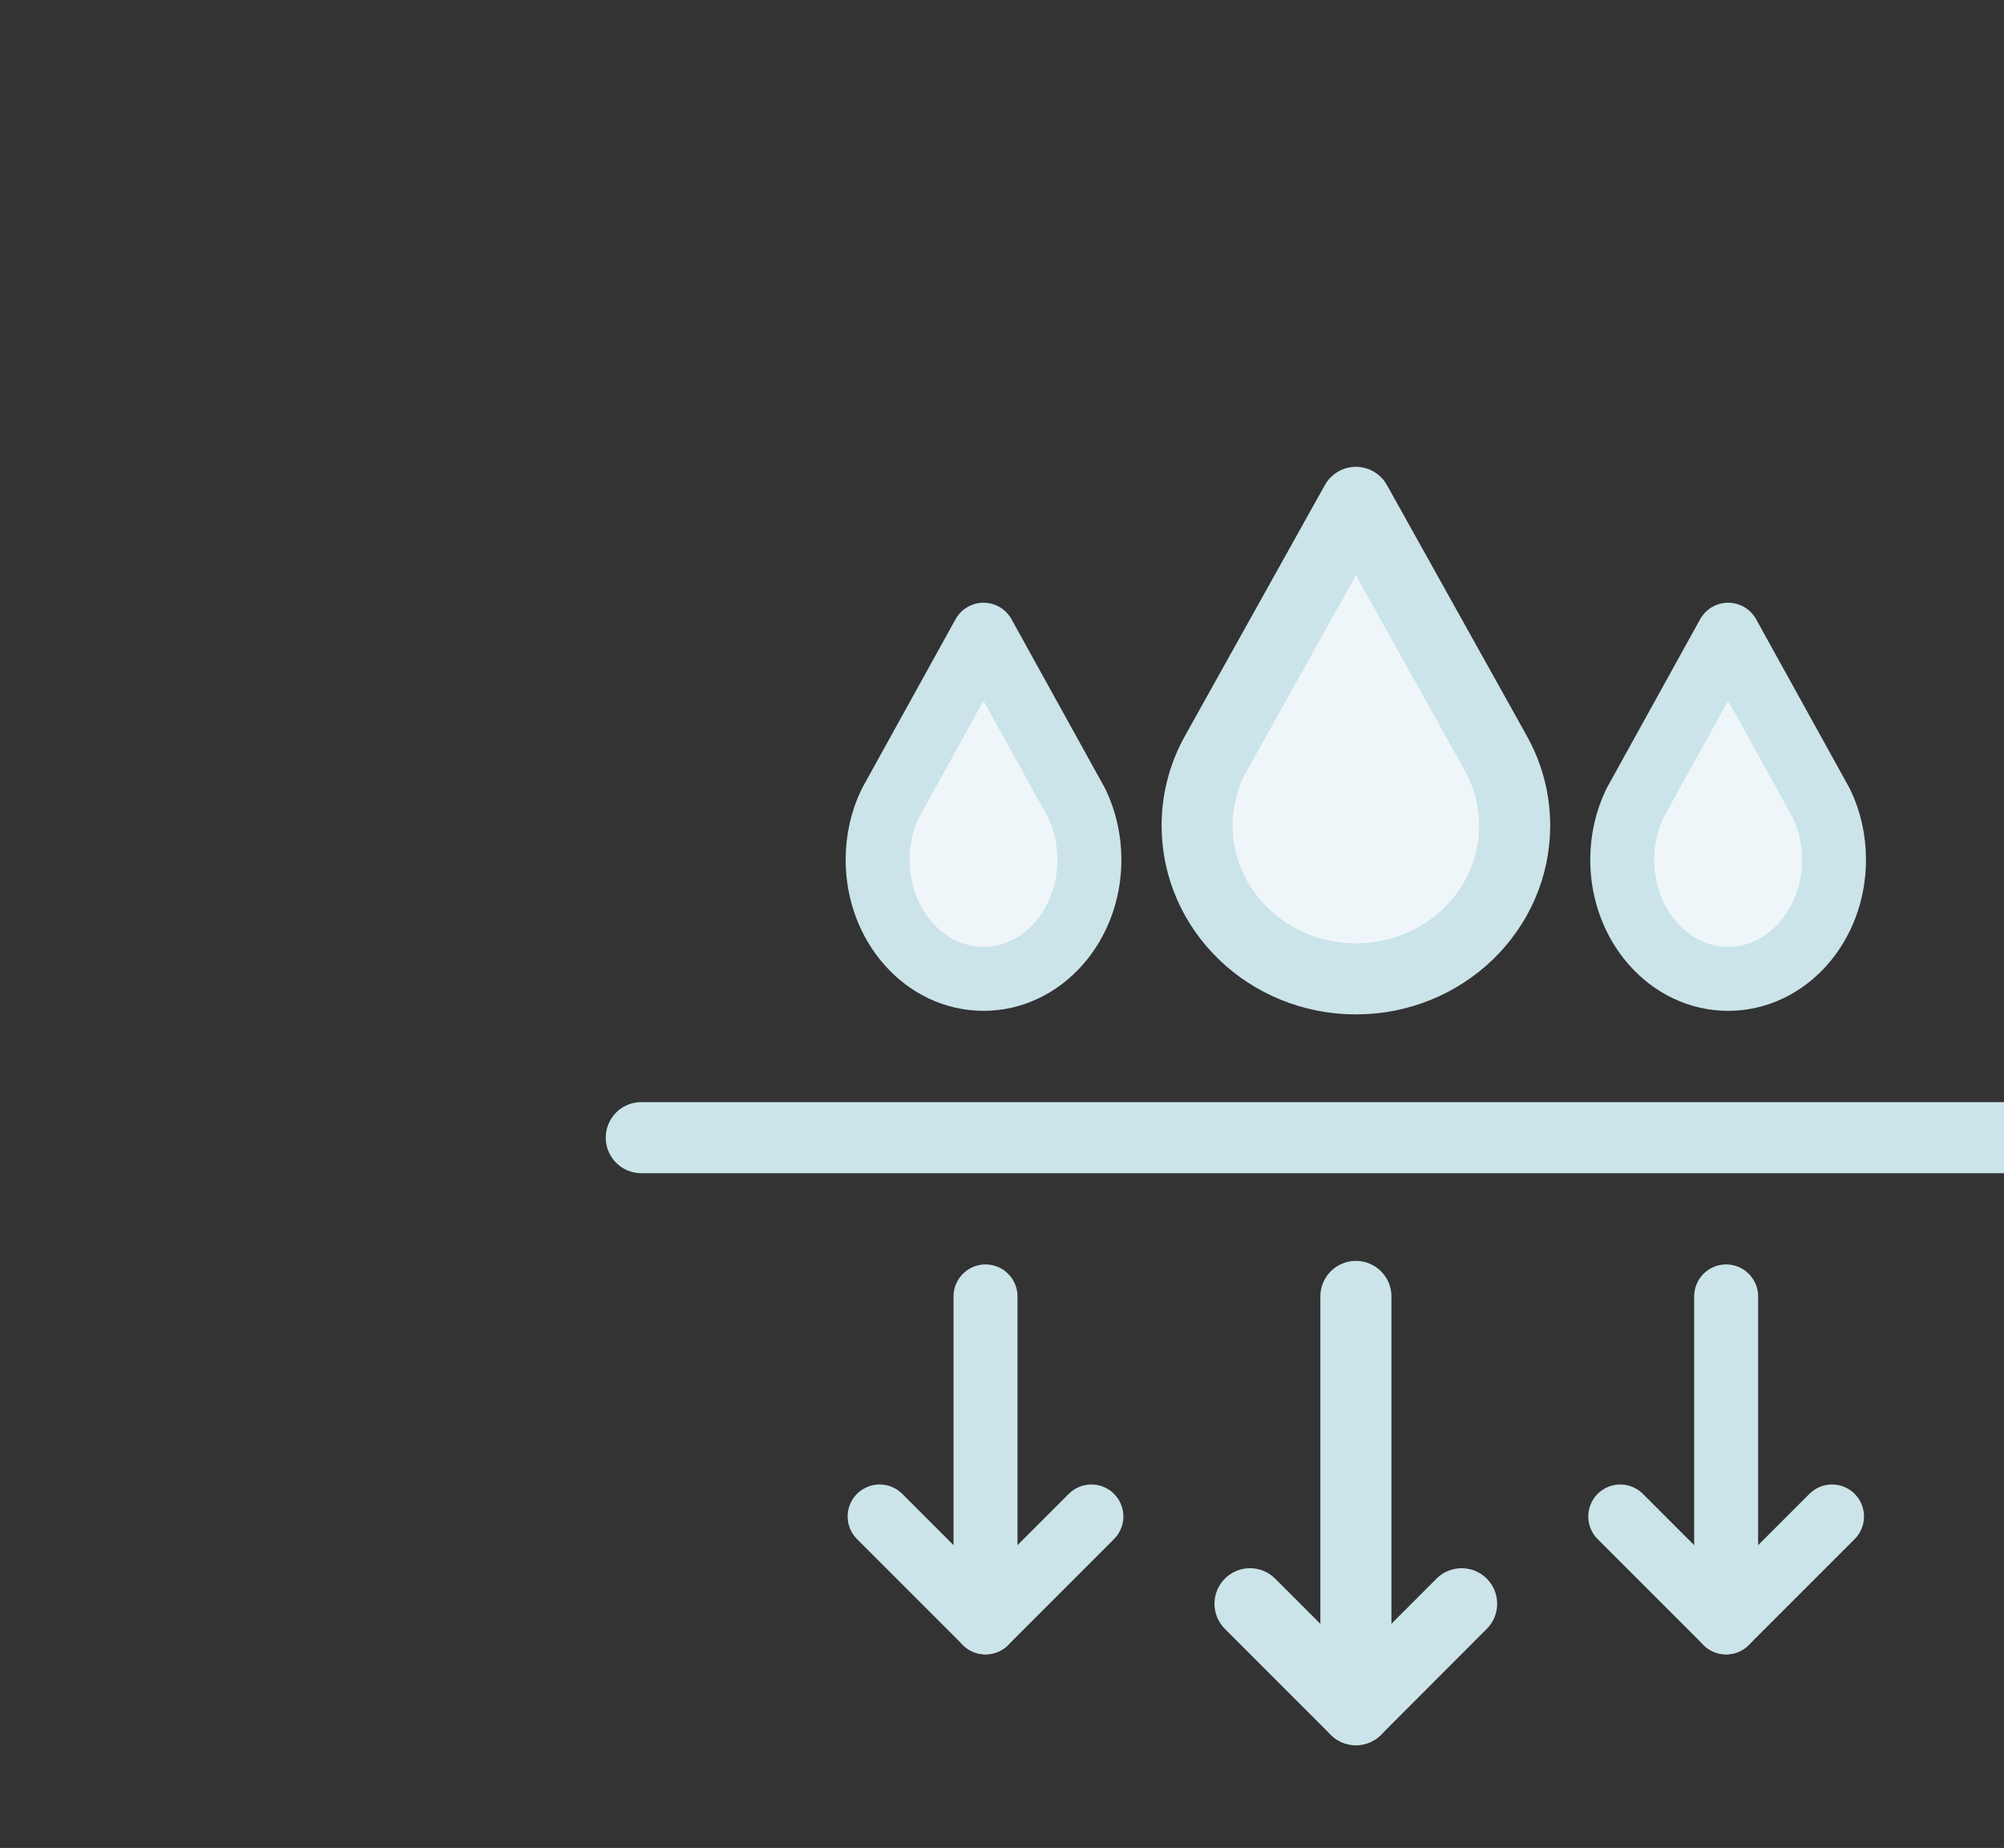
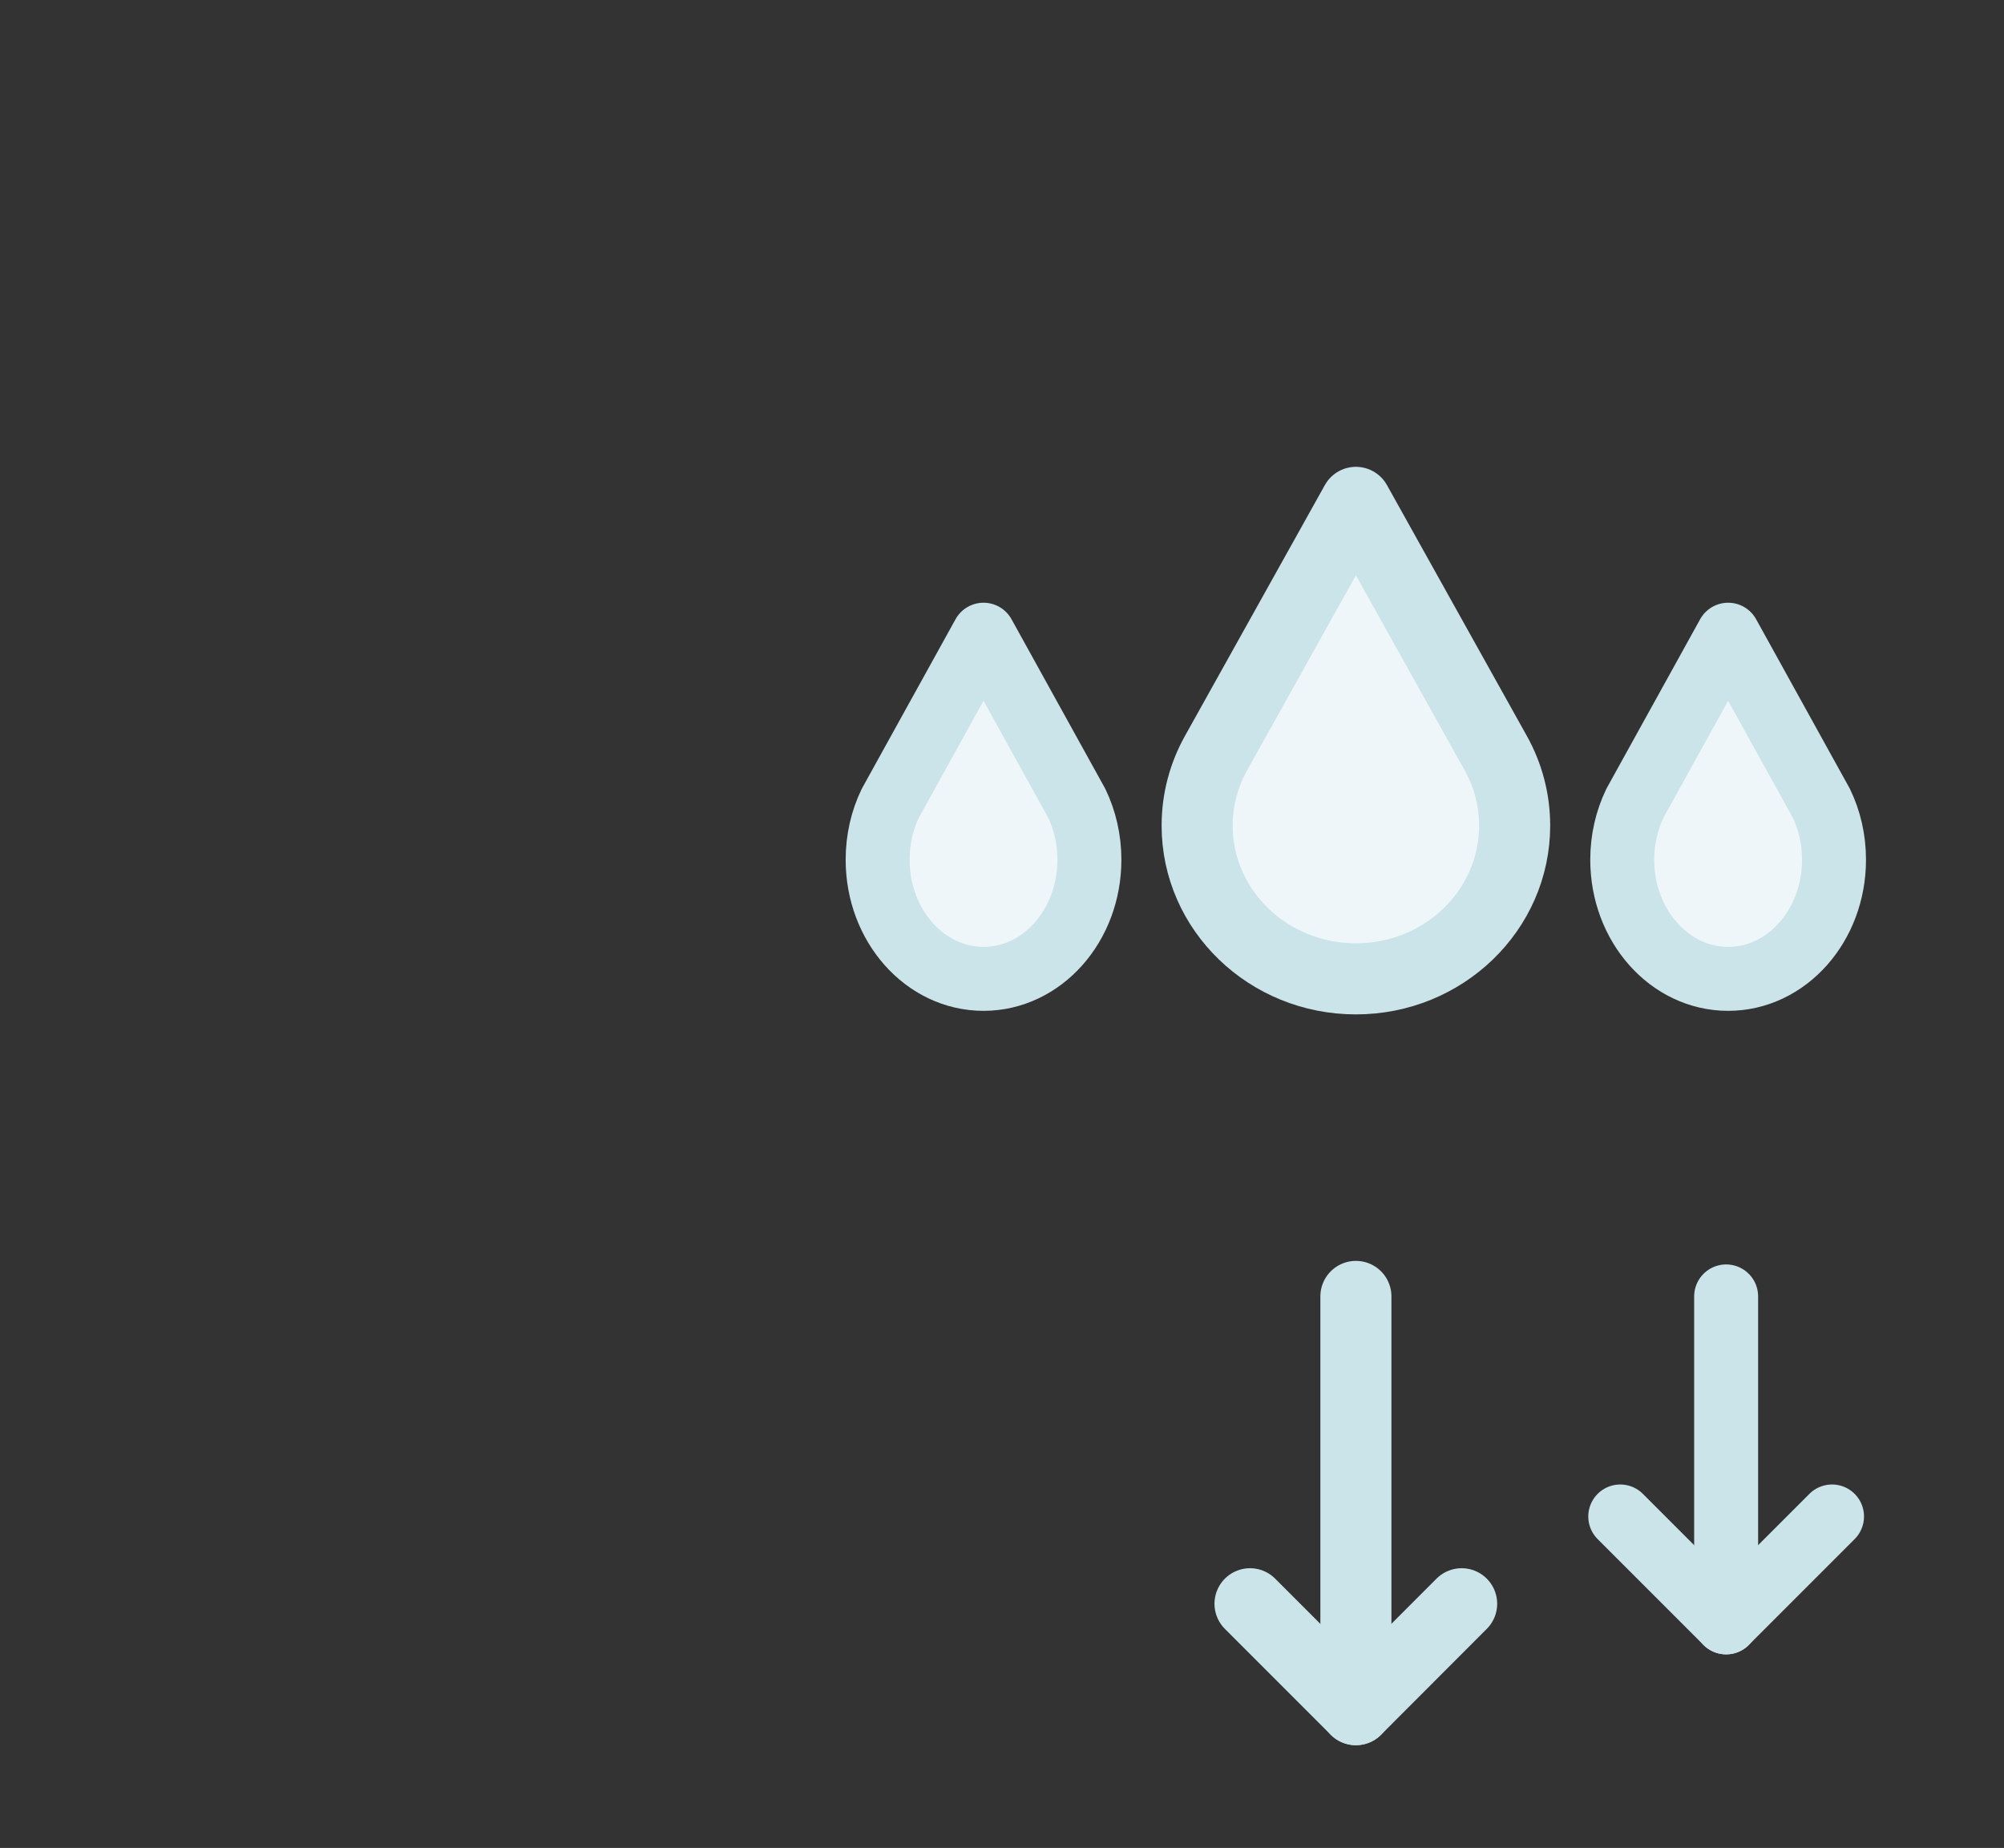
<svg xmlns="http://www.w3.org/2000/svg" viewBox="0 0 141 130" version="1.1" id="Layer_1">
  <rect x="0" y="0" width="141" height="130" fill="#333333" stroke="none" />
  <defs>
    <style>
      .st0, .st1 {
        fill: none;
      }

      .st0, .st1, .st2, .st3 {
        stroke: #cbe4e9;
        stroke-linecap: round;
        stroke-linejoin: round;
      }

      .st0, .st2 {
        stroke-width: 5px;
      }

      .st1, .st3 {
        stroke-width: 4.5px;
      }

      .st2, .st3 {
        fill: #eff6f9;
      }
    </style>
  </defs>
  <path d="M106.57,58.08c0,5.95-5,10.78-11.17,10.78s-11.17-4.83-11.17-10.78c0-1.84.48-3.58,1.33-5.1l9.84-17.64,9.84,17.64c.85,1.52,1.33,3.26,1.33,5.1Z" class="st2" />
  <path d="M129.04,60.48c0,4.63-3.33,8.38-7.45,8.38s-7.45-3.75-7.45-8.38c0-1.43.32-2.78.89-3.97l6.56-11.86,6.56,11.86c.57,1.18.89,2.53.89,3.97Z" class="st3" />
  <path d="M61.75,60.48c0,4.63,3.33,8.38,7.45,8.38s7.45-3.75,7.45-8.38c0-1.43-.32-2.78-.89-3.97l-6.56-11.86-6.56,11.86c-.57,1.18-.89,2.53-.89,3.97Z" class="st3" />
-   <line y2="80.03" x2="145.67" y1="80.03" x1="45.12" class="st0" />
  <polyline points="102.84 112.82 95.4 120.27 87.95 112.82" class="st0" />
  <line y2="91.2" x2="95.4" y1="120.27" x1="95.4" class="st0" />
  <polyline points="128.9 106.68 121.45 114.13 114 106.68" class="st1" />
-   <polyline points="61.89 106.68 69.34 114.13 76.79 106.68" class="st1" />
  <line y2="91.2" x2="121.45" y1="114.13" x1="121.45" class="st1" />
-   <line y2="91.2" x2="69.34" y1="114.13" x1="69.34" class="st1" />
</svg>